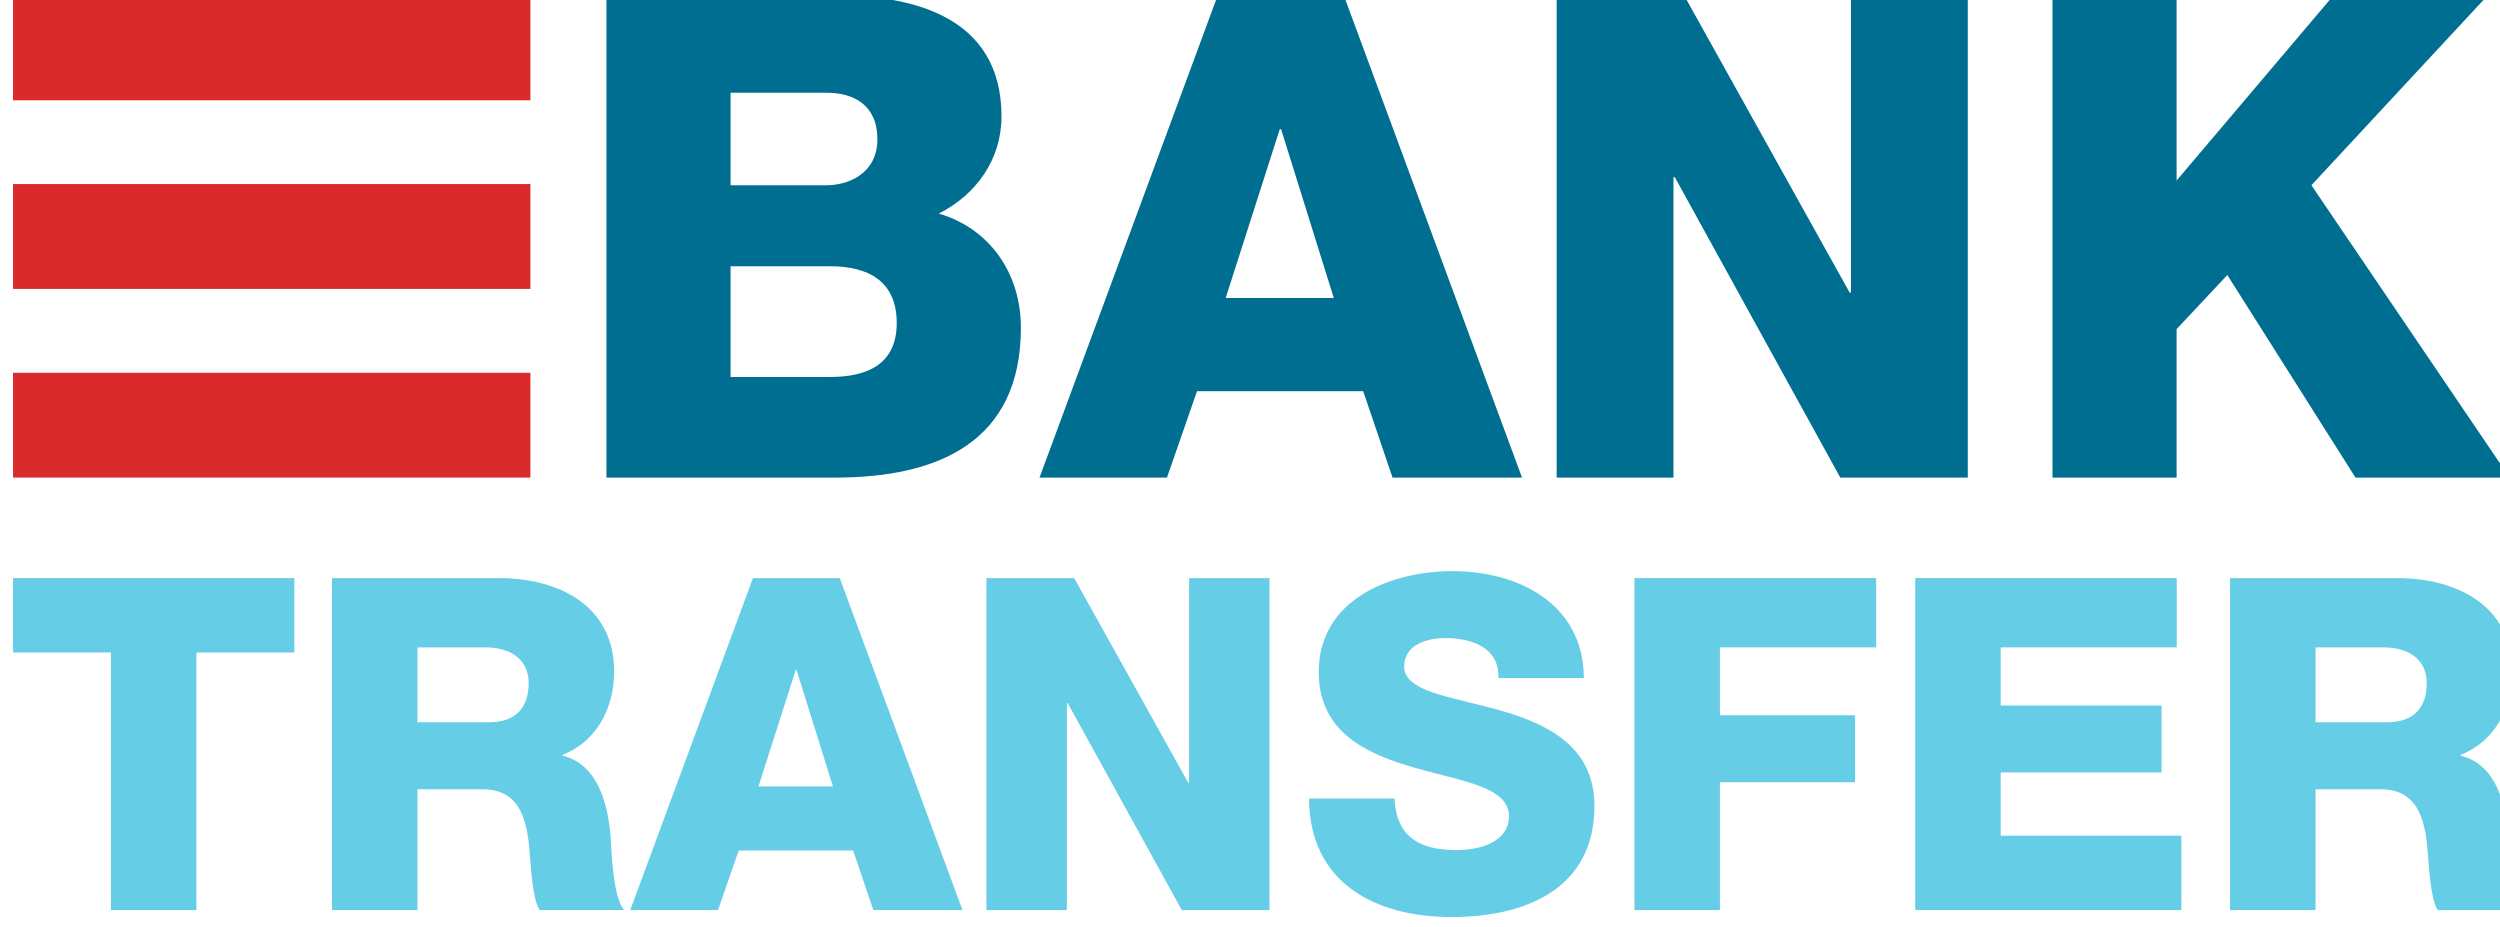
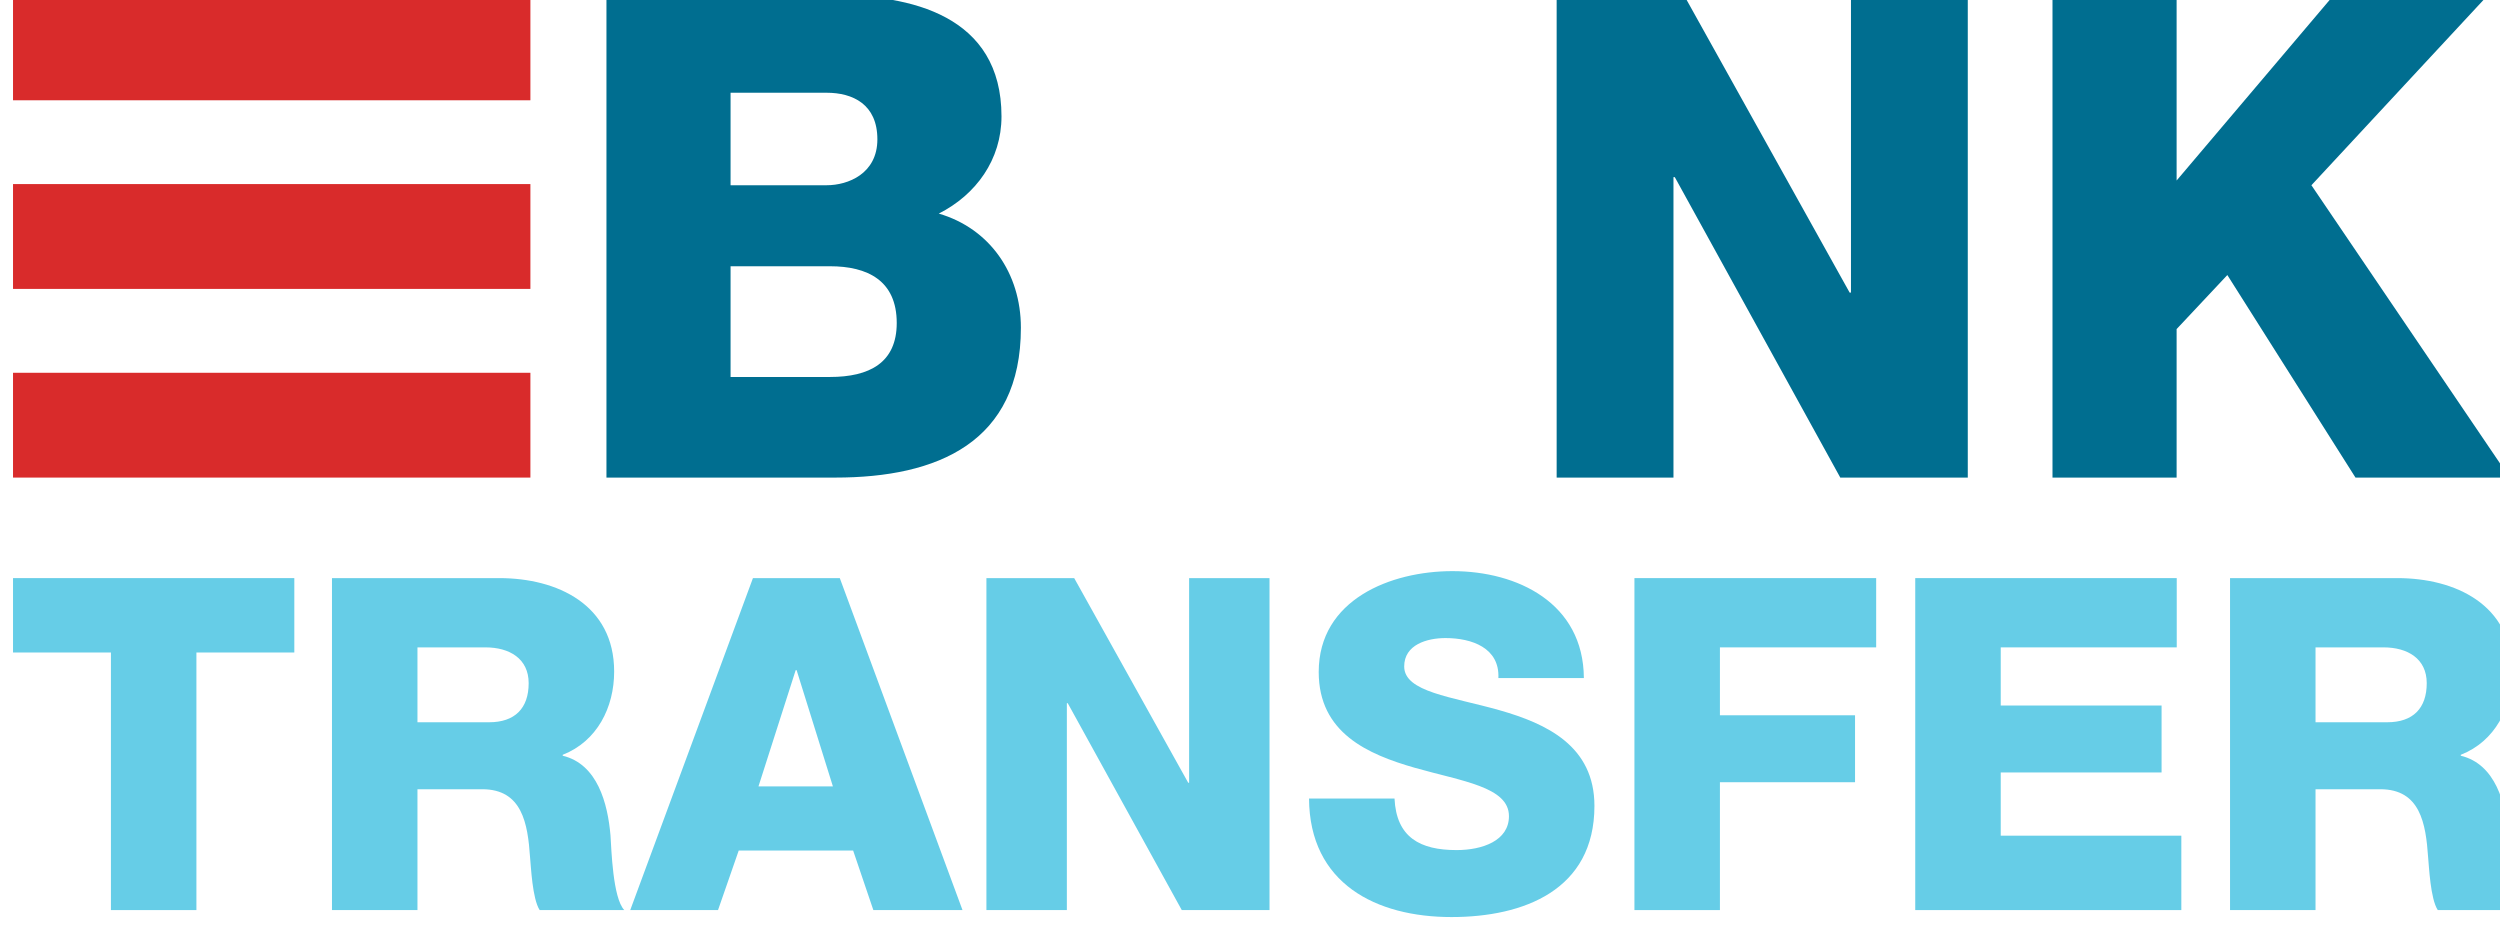
<svg xmlns="http://www.w3.org/2000/svg" width="62" height="23" viewBox="0 0 62 23" fill="none">
  <g clip-path="url(#clip0_871_129)">
    <path d="M15.04 -0.112H20.568C22.603 -0.145 24.837 0.391 24.837 2.886C24.837 3.958 24.208 4.828 23.282 5.297C24.539 5.665 25.318 6.771 25.318 8.127C25.318 10.974 23.249 11.844 20.716 11.844H15.04V-0.112ZM18.118 4.594H20.501C21.031 4.594 21.759 4.309 21.759 3.455C21.759 2.584 21.146 2.3 20.501 2.3H18.118V4.594ZM18.118 9.349H20.584C21.56 9.349 22.239 8.998 22.239 8.01C22.239 6.955 21.511 6.603 20.584 6.603H18.118V9.349Z" fill="#006E90" />
-     <path d="M30.199 -0.112H33.327L37.746 11.844H34.535L33.807 9.701H29.686L28.941 11.844H25.78L30.199 -0.112ZM30.397 7.39H33.078L31.771 3.204H31.738L30.397 7.39Z" fill="#006E90" />
    <path d="M38.605 -0.112H41.767L45.871 7.256H45.904V-0.112H48.801V11.844H45.639L41.535 4.393H41.502V11.844H38.605V-0.112Z" fill="#006E90" />
    <path d="M50.902 -0.112H53.98V4.477L57.869 -0.112H61.693L57.323 4.594L62.239 11.844H58.416L55.238 6.821L53.98 8.161V11.844H50.902V-0.111L50.902 -0.112Z" fill="#006E90" />
    <path d="M7.299 16.182H4.871V22.57H2.751V16.182H0.323V14.337H7.299V16.182Z" fill="#66CDE7" />
    <path d="M8.233 14.337H12.382C13.818 14.337 15.231 14.995 15.231 16.655C15.231 17.543 14.81 18.384 13.955 18.719V18.742C14.821 18.95 15.071 19.93 15.14 20.714C15.163 21.06 15.197 22.27 15.482 22.57H13.384C13.202 22.294 13.168 21.486 13.145 21.256C13.088 20.426 12.952 19.573 11.96 19.573H10.353V22.57H8.233V14.337ZM10.353 17.912H12.131C12.769 17.912 13.111 17.566 13.111 16.943C13.111 16.332 12.633 16.055 12.04 16.055H10.353L10.353 17.912Z" fill="#66CDE7" />
    <path d="M18.673 14.337H20.827L23.87 22.57H21.659L21.158 21.094H18.32L17.807 22.57H15.63L18.673 14.337ZM18.81 19.503H20.656L19.756 16.62H19.733L18.81 19.503Z" fill="#66CDE7" />
    <path d="M24.463 14.337H26.64L29.467 19.411H29.49V14.337H31.484V22.57H29.308L26.48 17.439H26.458V22.57H24.463V14.337Z" fill="#66CDE7" />
    <path d="M34.584 19.803C34.63 20.771 35.222 21.082 36.123 21.082C36.761 21.082 37.422 20.852 37.422 20.241C37.422 19.514 36.26 19.376 35.086 19.041C33.923 18.707 32.704 18.177 32.704 16.666C32.704 14.867 34.493 14.164 36.021 14.164C37.639 14.164 39.269 14.959 39.28 16.816H37.16C37.194 16.066 36.499 15.824 35.849 15.824C35.394 15.824 34.824 15.985 34.824 16.528C34.824 17.162 35.997 17.277 37.183 17.612C38.357 17.946 39.542 18.499 39.542 19.987C39.542 22.074 37.787 22.743 35.998 22.743C34.128 22.743 32.476 21.913 32.464 19.803H34.584V19.803Z" fill="#66CDE7" />
    <path d="M40.534 14.337H46.529V16.055H42.654V17.739H46.005V19.399H42.654V22.57H40.534V14.337Z" fill="#66CDE7" />
    <path d="M47.498 14.337H53.983V16.055H49.618V17.497H53.607V19.157H49.618V20.725H54.097V22.57H47.498L47.498 14.337Z" fill="#66CDE7" />
    <path d="M55.305 14.337H59.454C60.89 14.337 62.303 14.995 62.303 16.655C62.303 17.543 61.882 18.384 61.027 18.719V18.742C61.893 18.95 62.144 19.93 62.212 20.714C62.235 21.06 62.269 22.27 62.554 22.57H60.457C60.274 22.294 60.24 21.486 60.217 21.256C60.16 20.426 60.024 19.573 59.032 19.573H57.425V22.57H55.305V14.337ZM57.425 17.912H59.204C59.842 17.912 60.183 17.566 60.183 16.943C60.183 16.332 59.705 16.055 59.112 16.055H57.425V17.912Z" fill="#66CDE7" />
    <path d="M13.154 -0.113H0.323V2.487H13.154V-0.113Z" fill="#D92B2B" />
    <path d="M13.154 9.245H0.323V11.844H13.154V9.245Z" fill="#D92B2B" />
    <path d="M13.154 4.565H0.323V7.165H13.154V4.565Z" fill="#D92B2B" />
  </g>
  <defs>
    <clipPath id="clip0_871_129">
      <rect width="62" height="23" fill="white" />
    </clipPath>
  </defs>
</svg>